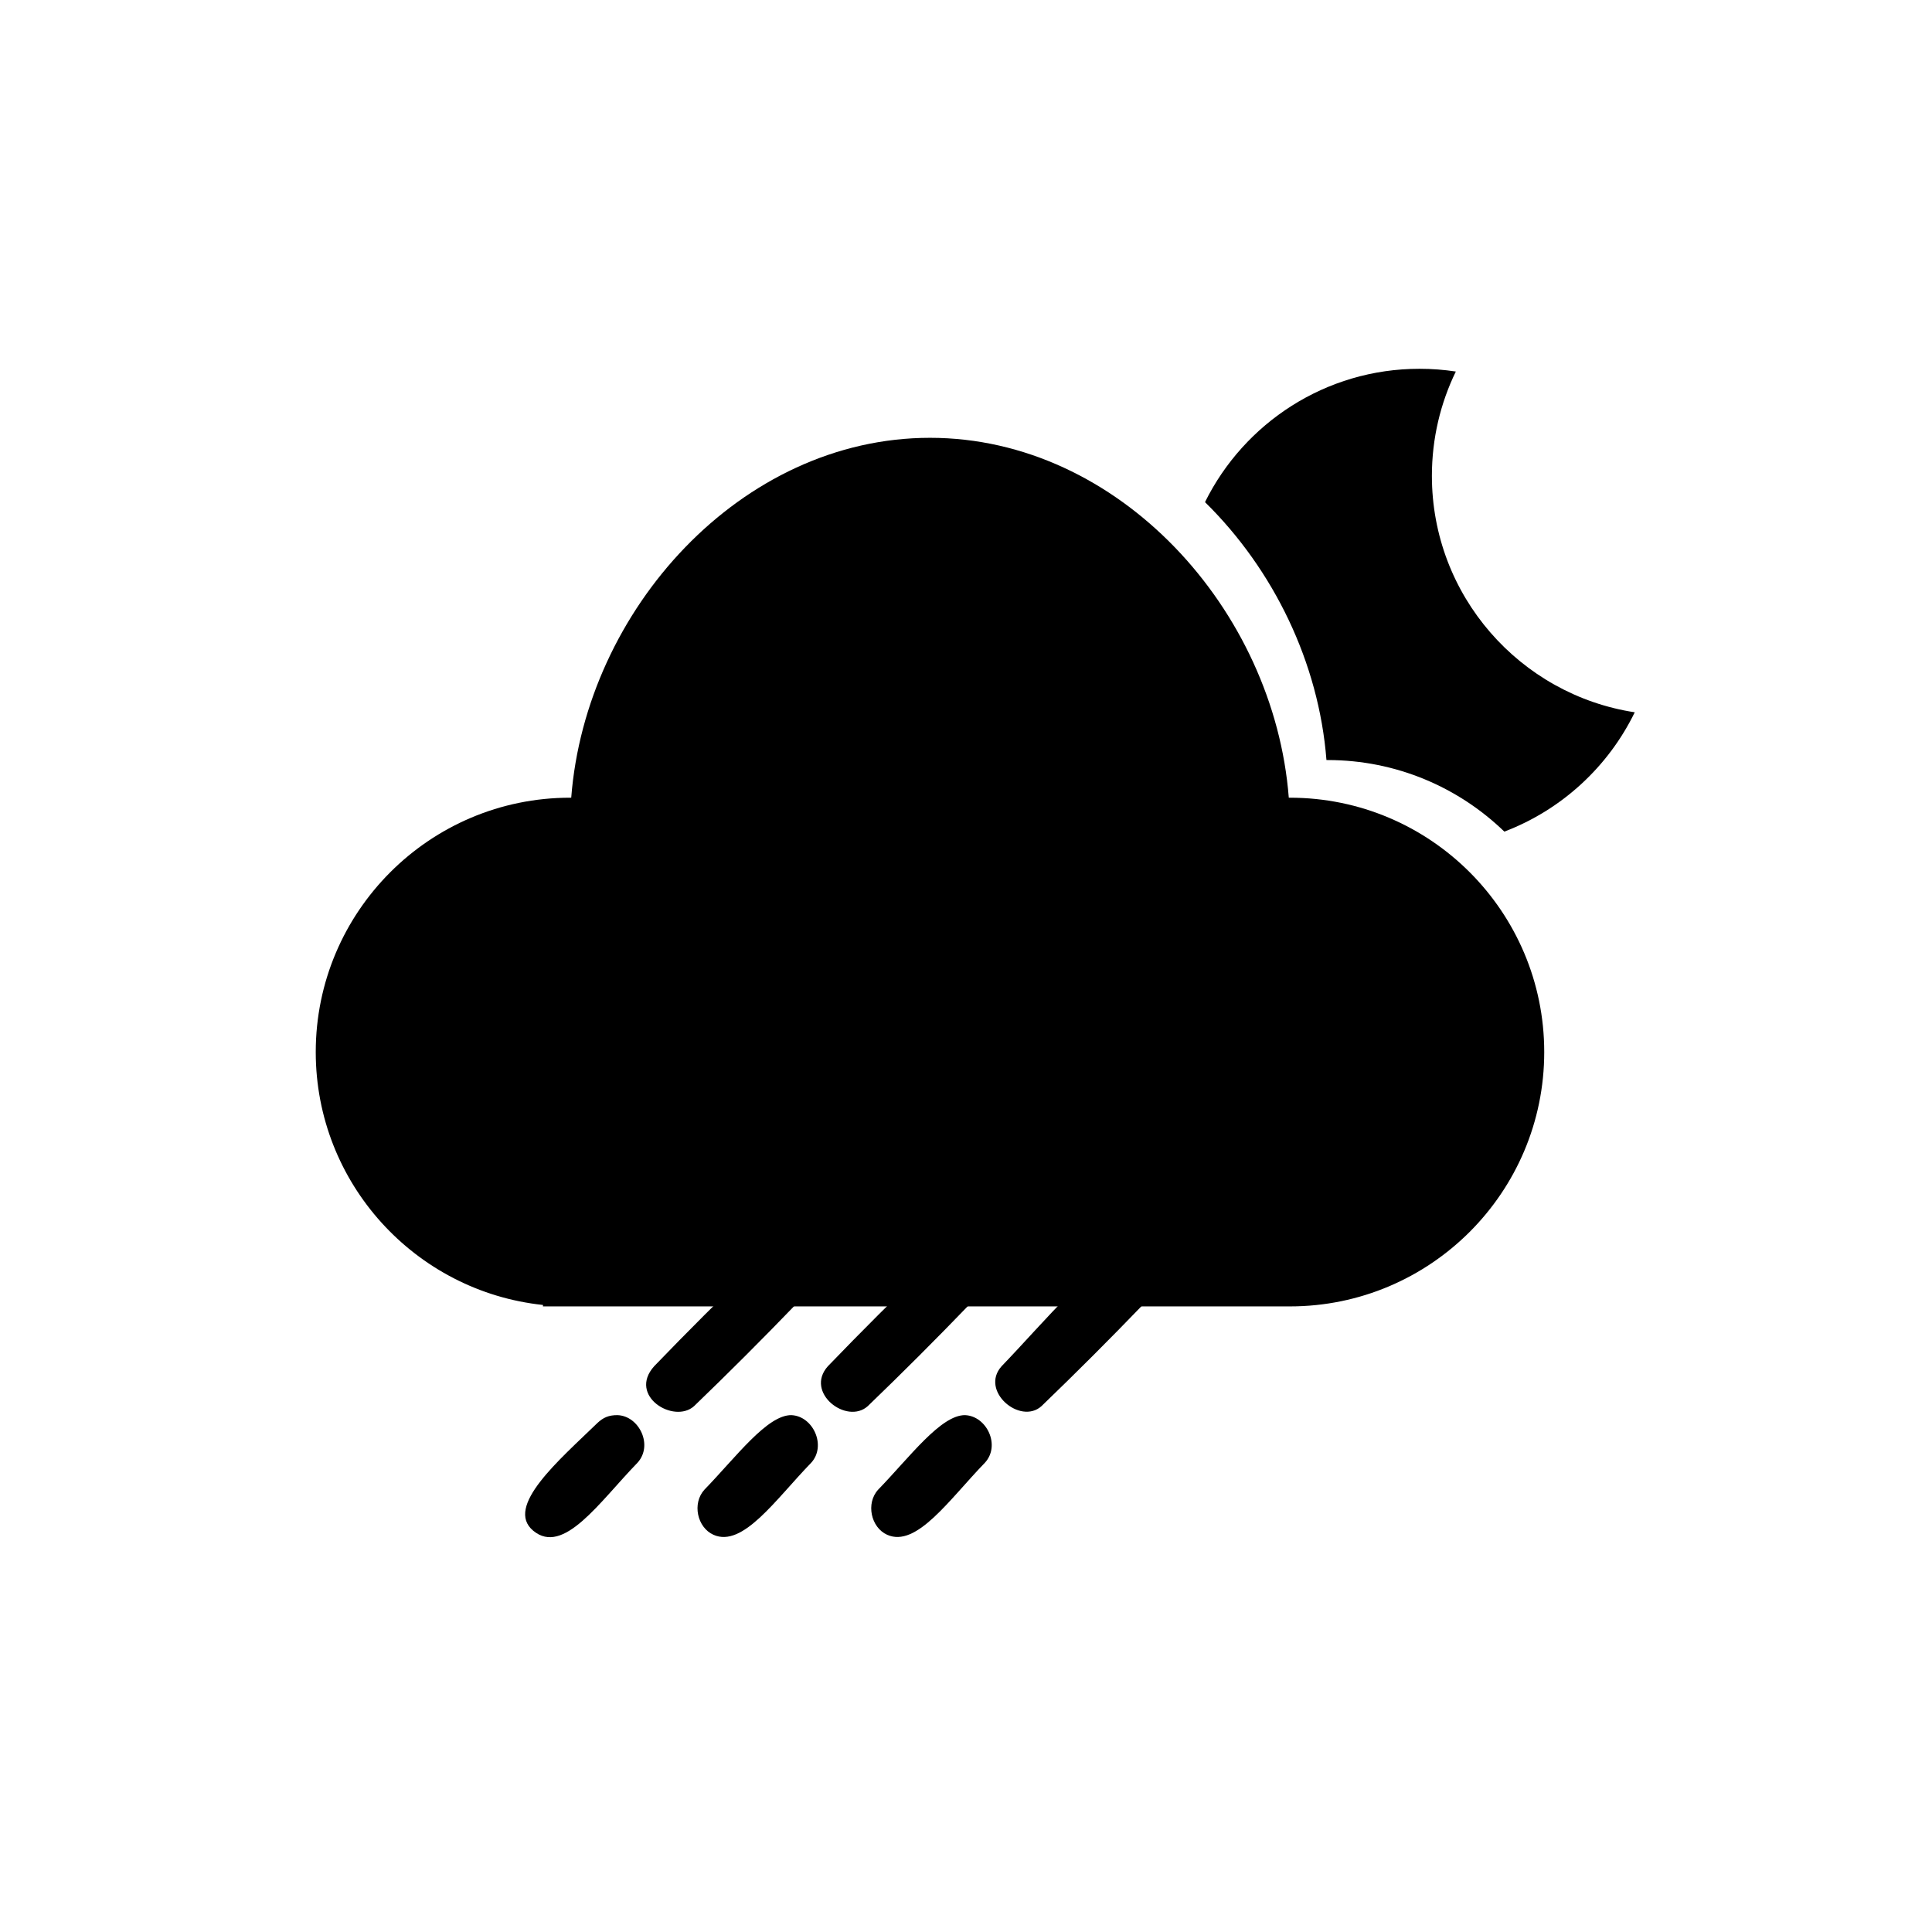
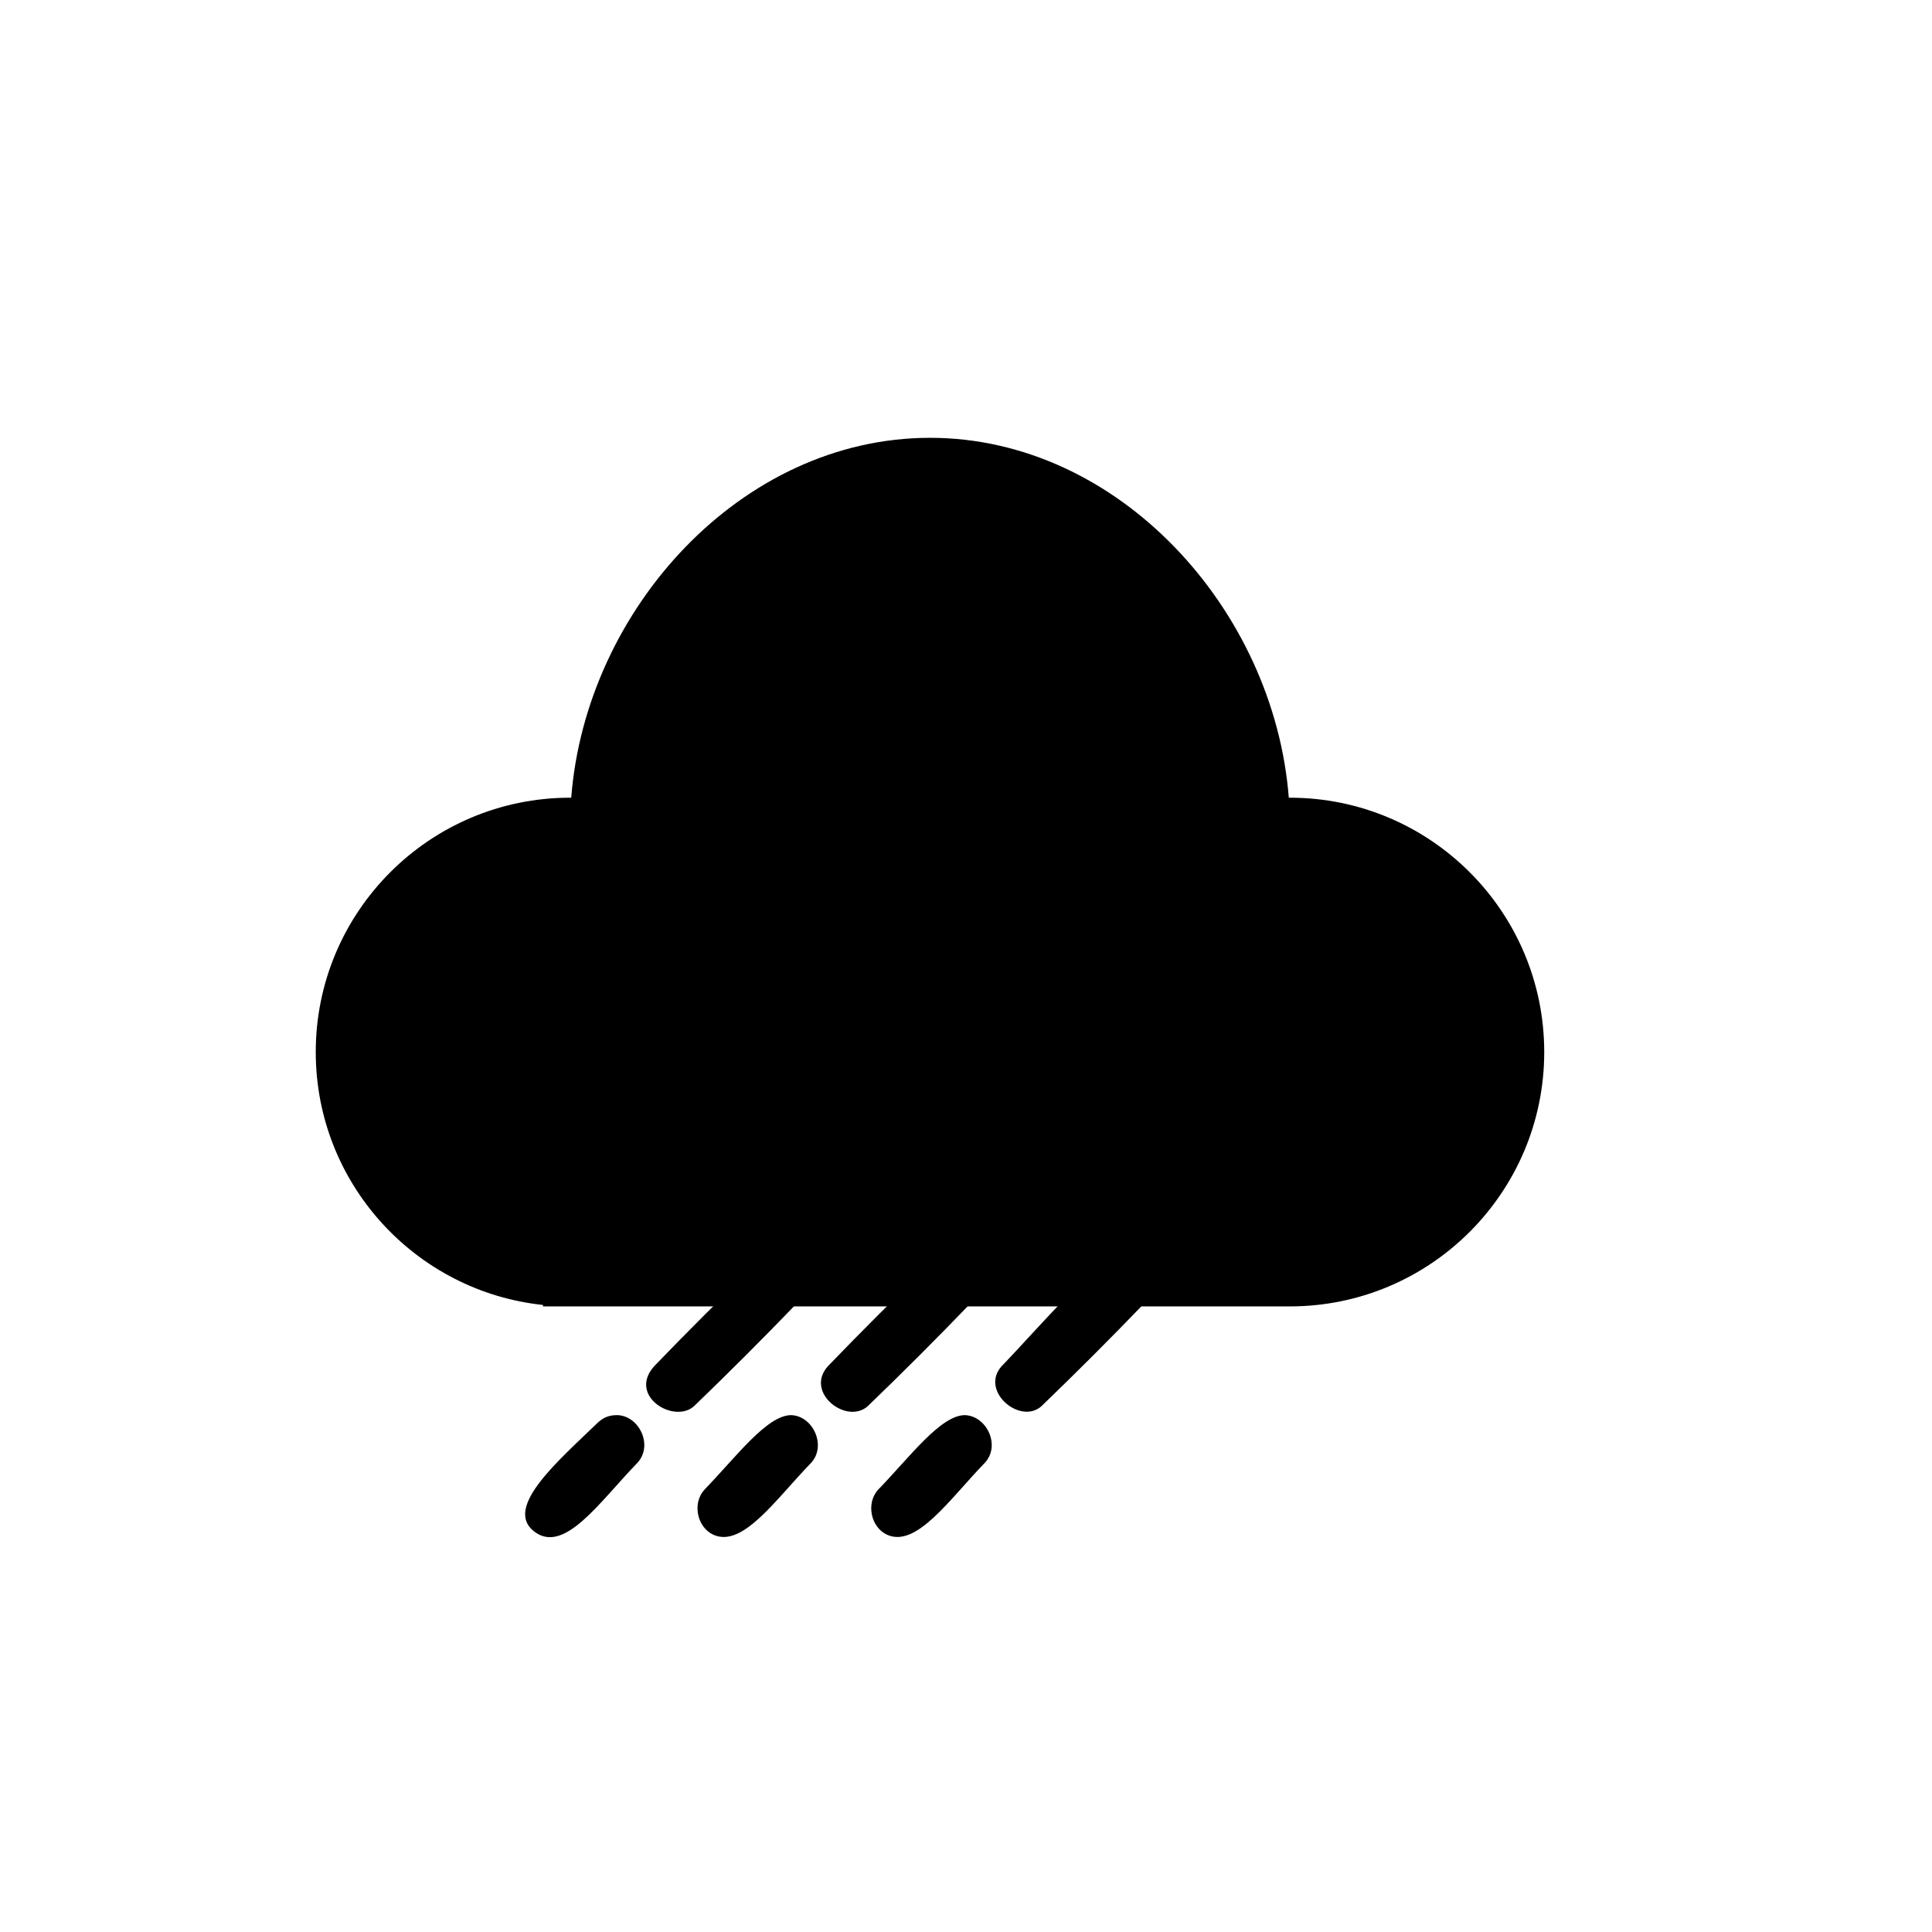
<svg xmlns="http://www.w3.org/2000/svg" fill="#000000" width="800px" height="800px" version="1.1" viewBox="144 144 512 512">
  <g fill-rule="evenodd">
    <path d="m307.72 519.03c5.688 0.258 9.434 7.996 5.223 12.609-10.082 10.391-19.617 24.695-27.633 18.016-7.676-6.398 6.953-18.785 17.059-28.594 1.48-1.355 2.898-2.07 5.352-2.035zm46.035 0c5.766 0.266 9.309 8.141 5.223 12.609-9.426 9.719-18.133 22.59-25.914 19.09-4.293-1.93-5.703-8.316-2.379-11.953 8.34-8.594 16.617-19.844 23.07-19.75zm46.035 0c5.691 0.258 9.438 7.996 5.223 12.609-9.422 9.719-18.133 22.59-25.914 19.09-4.293-1.93-5.695-8.316-2.379-11.953 8.34-8.594 16.617-19.844 23.07-19.75zm-50.082-41.93c5.676 0.312 9.359 7.922 5.207 12.566-8.828 9.164-17.828 18.16-26.992 26.984-5.328 4.766-17.602-2.707-10.574-10.574 8.828-9.16 17.828-18.16 26.992-26.984 1.461-1.309 3.348-2.031 5.367-1.992zm46.035 0c5.777 0.324 9.238 8.055 5.207 12.566-8.828 9.164-17.828 18.16-26.992 26.984-5.59 5.004-16.797-3.613-10.574-10.574 8.828-9.16 17.828-18.16 26.992-26.984 1.461-1.309 3.348-2.031 5.367-1.992zm46.035 0c5.777 0.324 9.238 8.055 5.207 12.566-8.824 9.164-17.828 18.16-26.992 26.984-5.66 5.062-16.395-4.055-10.57-10.574 11.582-12.023 25.496-29.105 32.355-28.977z" />
-     <path d="m463.41 277.15-0.043-0.141c10.367-20.895 31.926-35.277 56.816-35.277 3.273 0 6.488 0.25 9.629 0.727-4.066 8.355-6.344 17.738-6.344 27.648 0 31.711 23.336 58.012 53.758 62.656-7.035 14.465-19.414 25.863-34.562 31.621-12.133-11.738-28.652-18.965-46.848-18.965h-0.293c-2-25.805-14.016-50.484-32.105-68.273z" />
    <path d="m287.9 489.83c-33.828-3.586-60.223-32.25-60.223-67.023 0-37.203 30.203-67.406 67.402-67.406h0.301c3.856-49.777 44.984-95.375 95.082-95.375 50.098 0 91.223 45.598 95.082 95.375h0.293c37.203 0 67.402 30.203 67.402 67.406 0 37.195-30.199 67.402-67.402 67.402h-197.95l0.02-0.379z" />
  </g>
</svg>